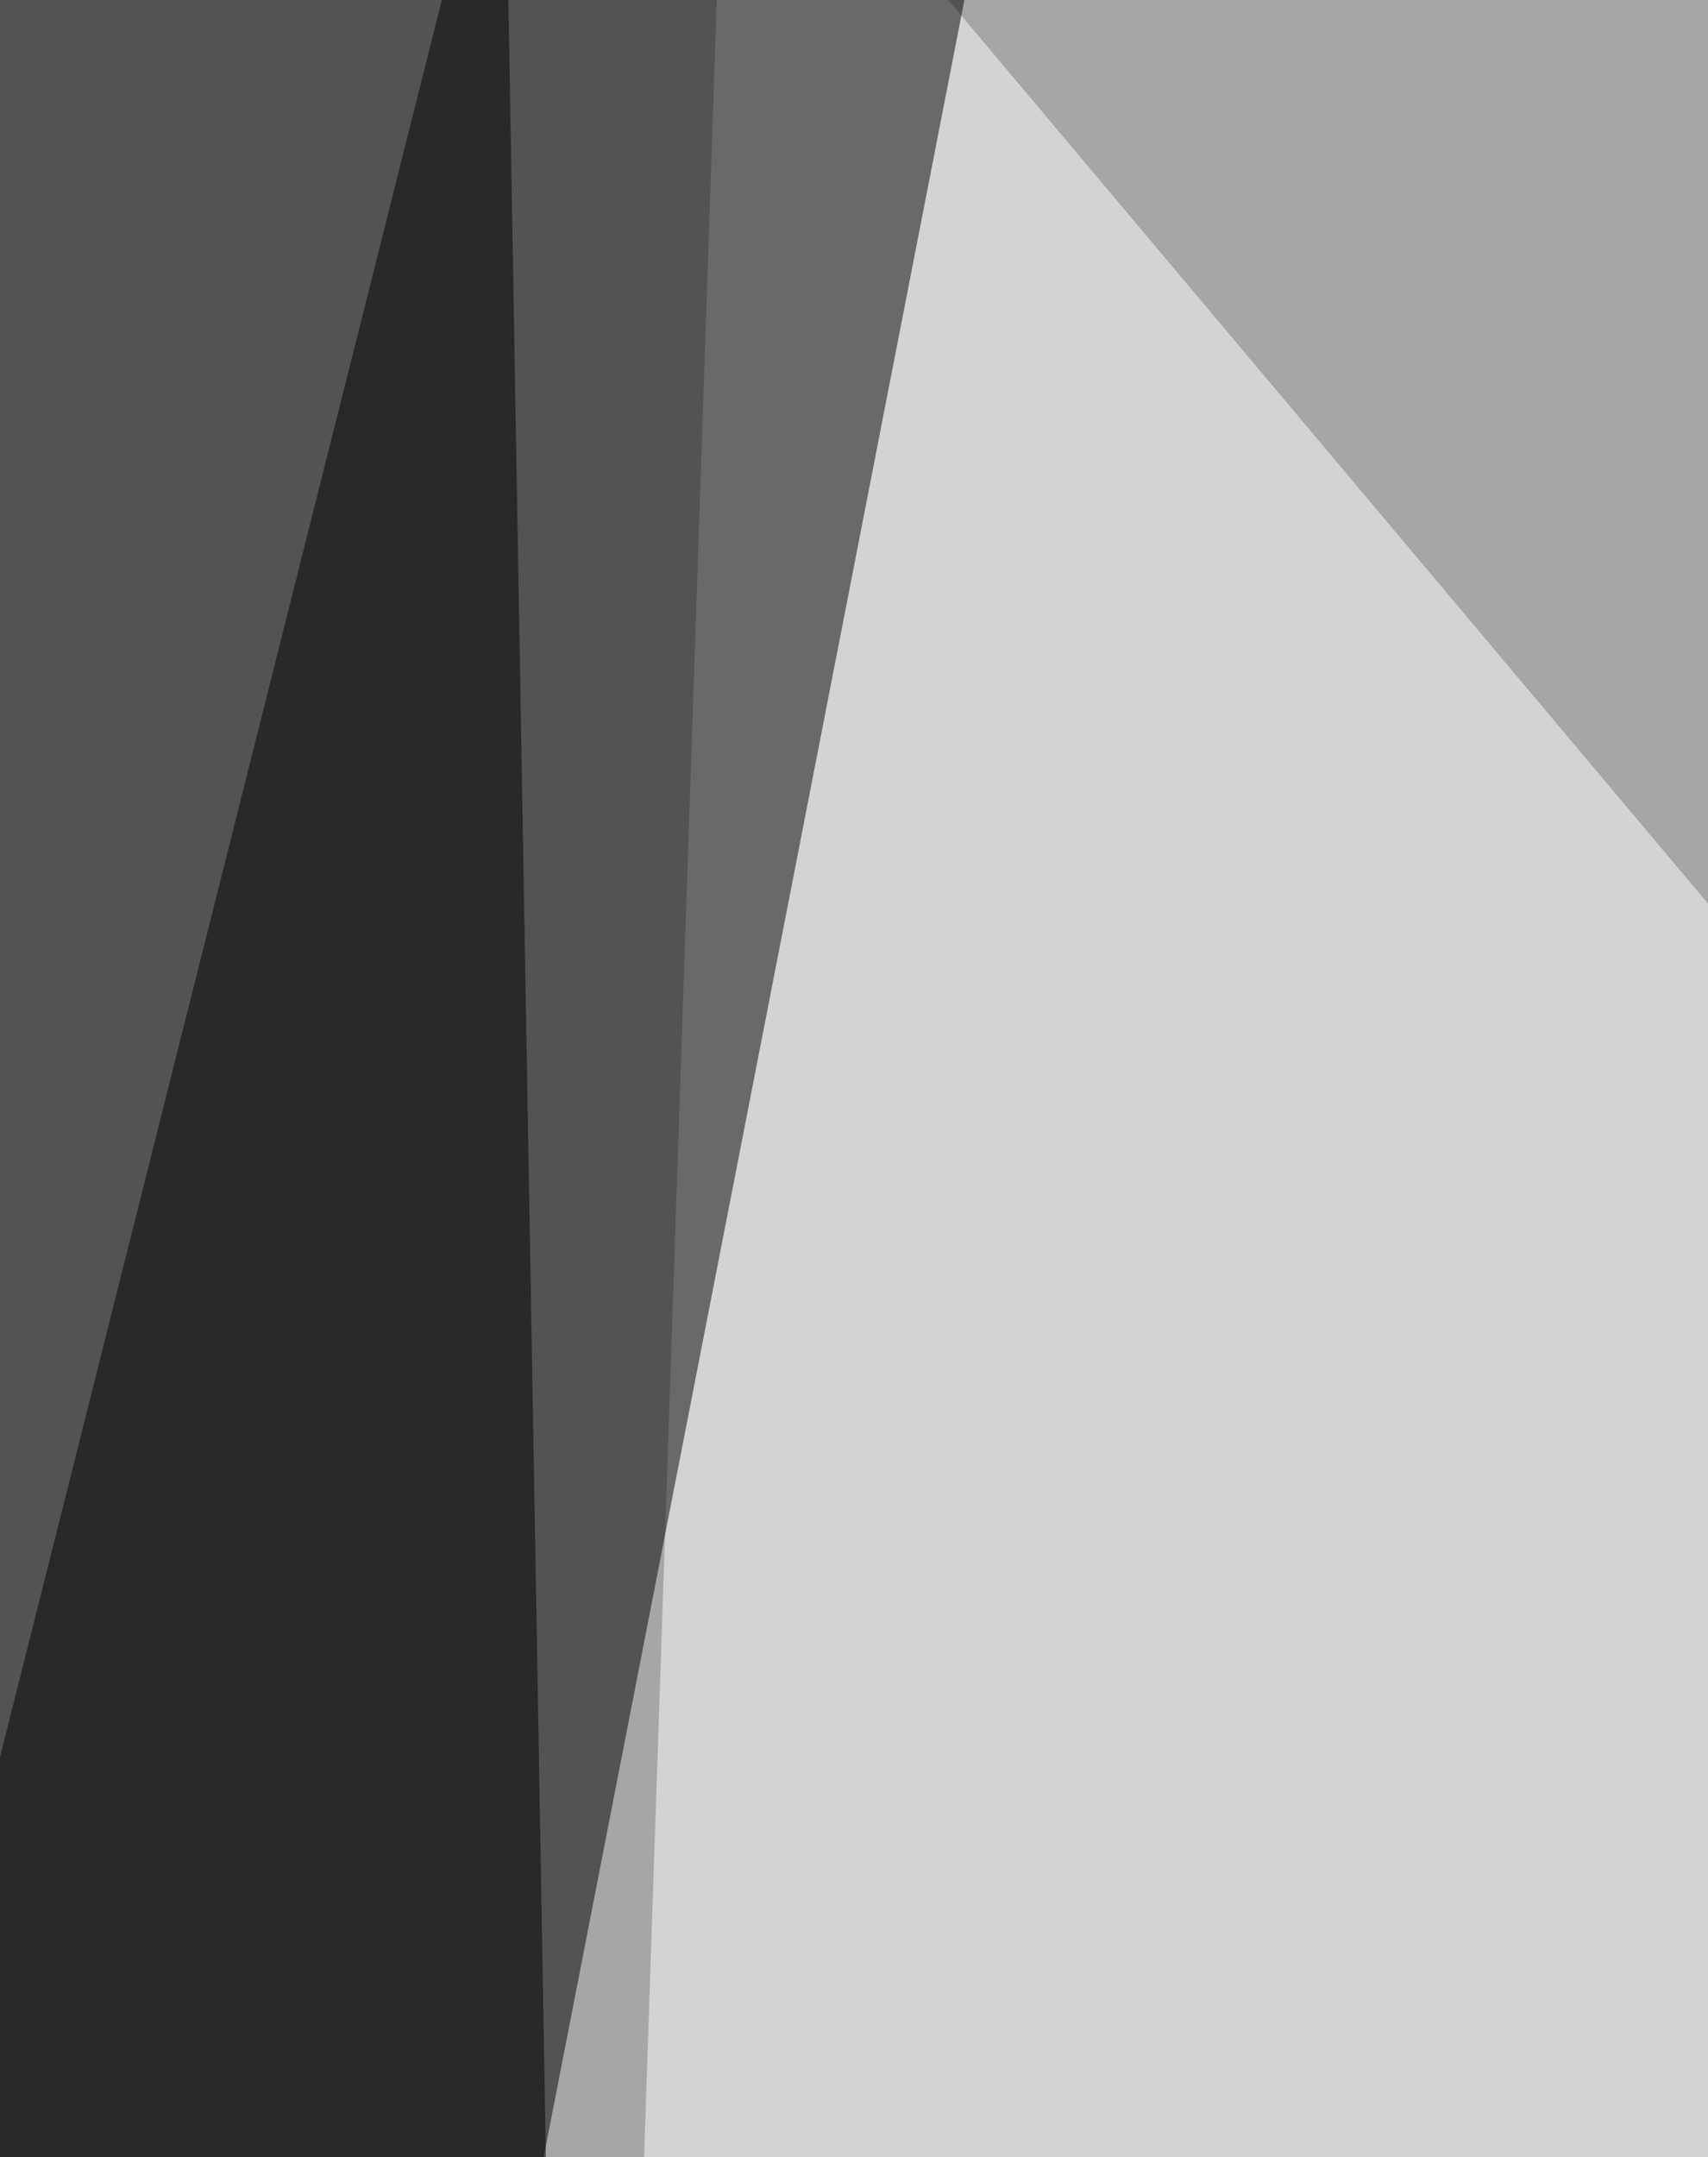
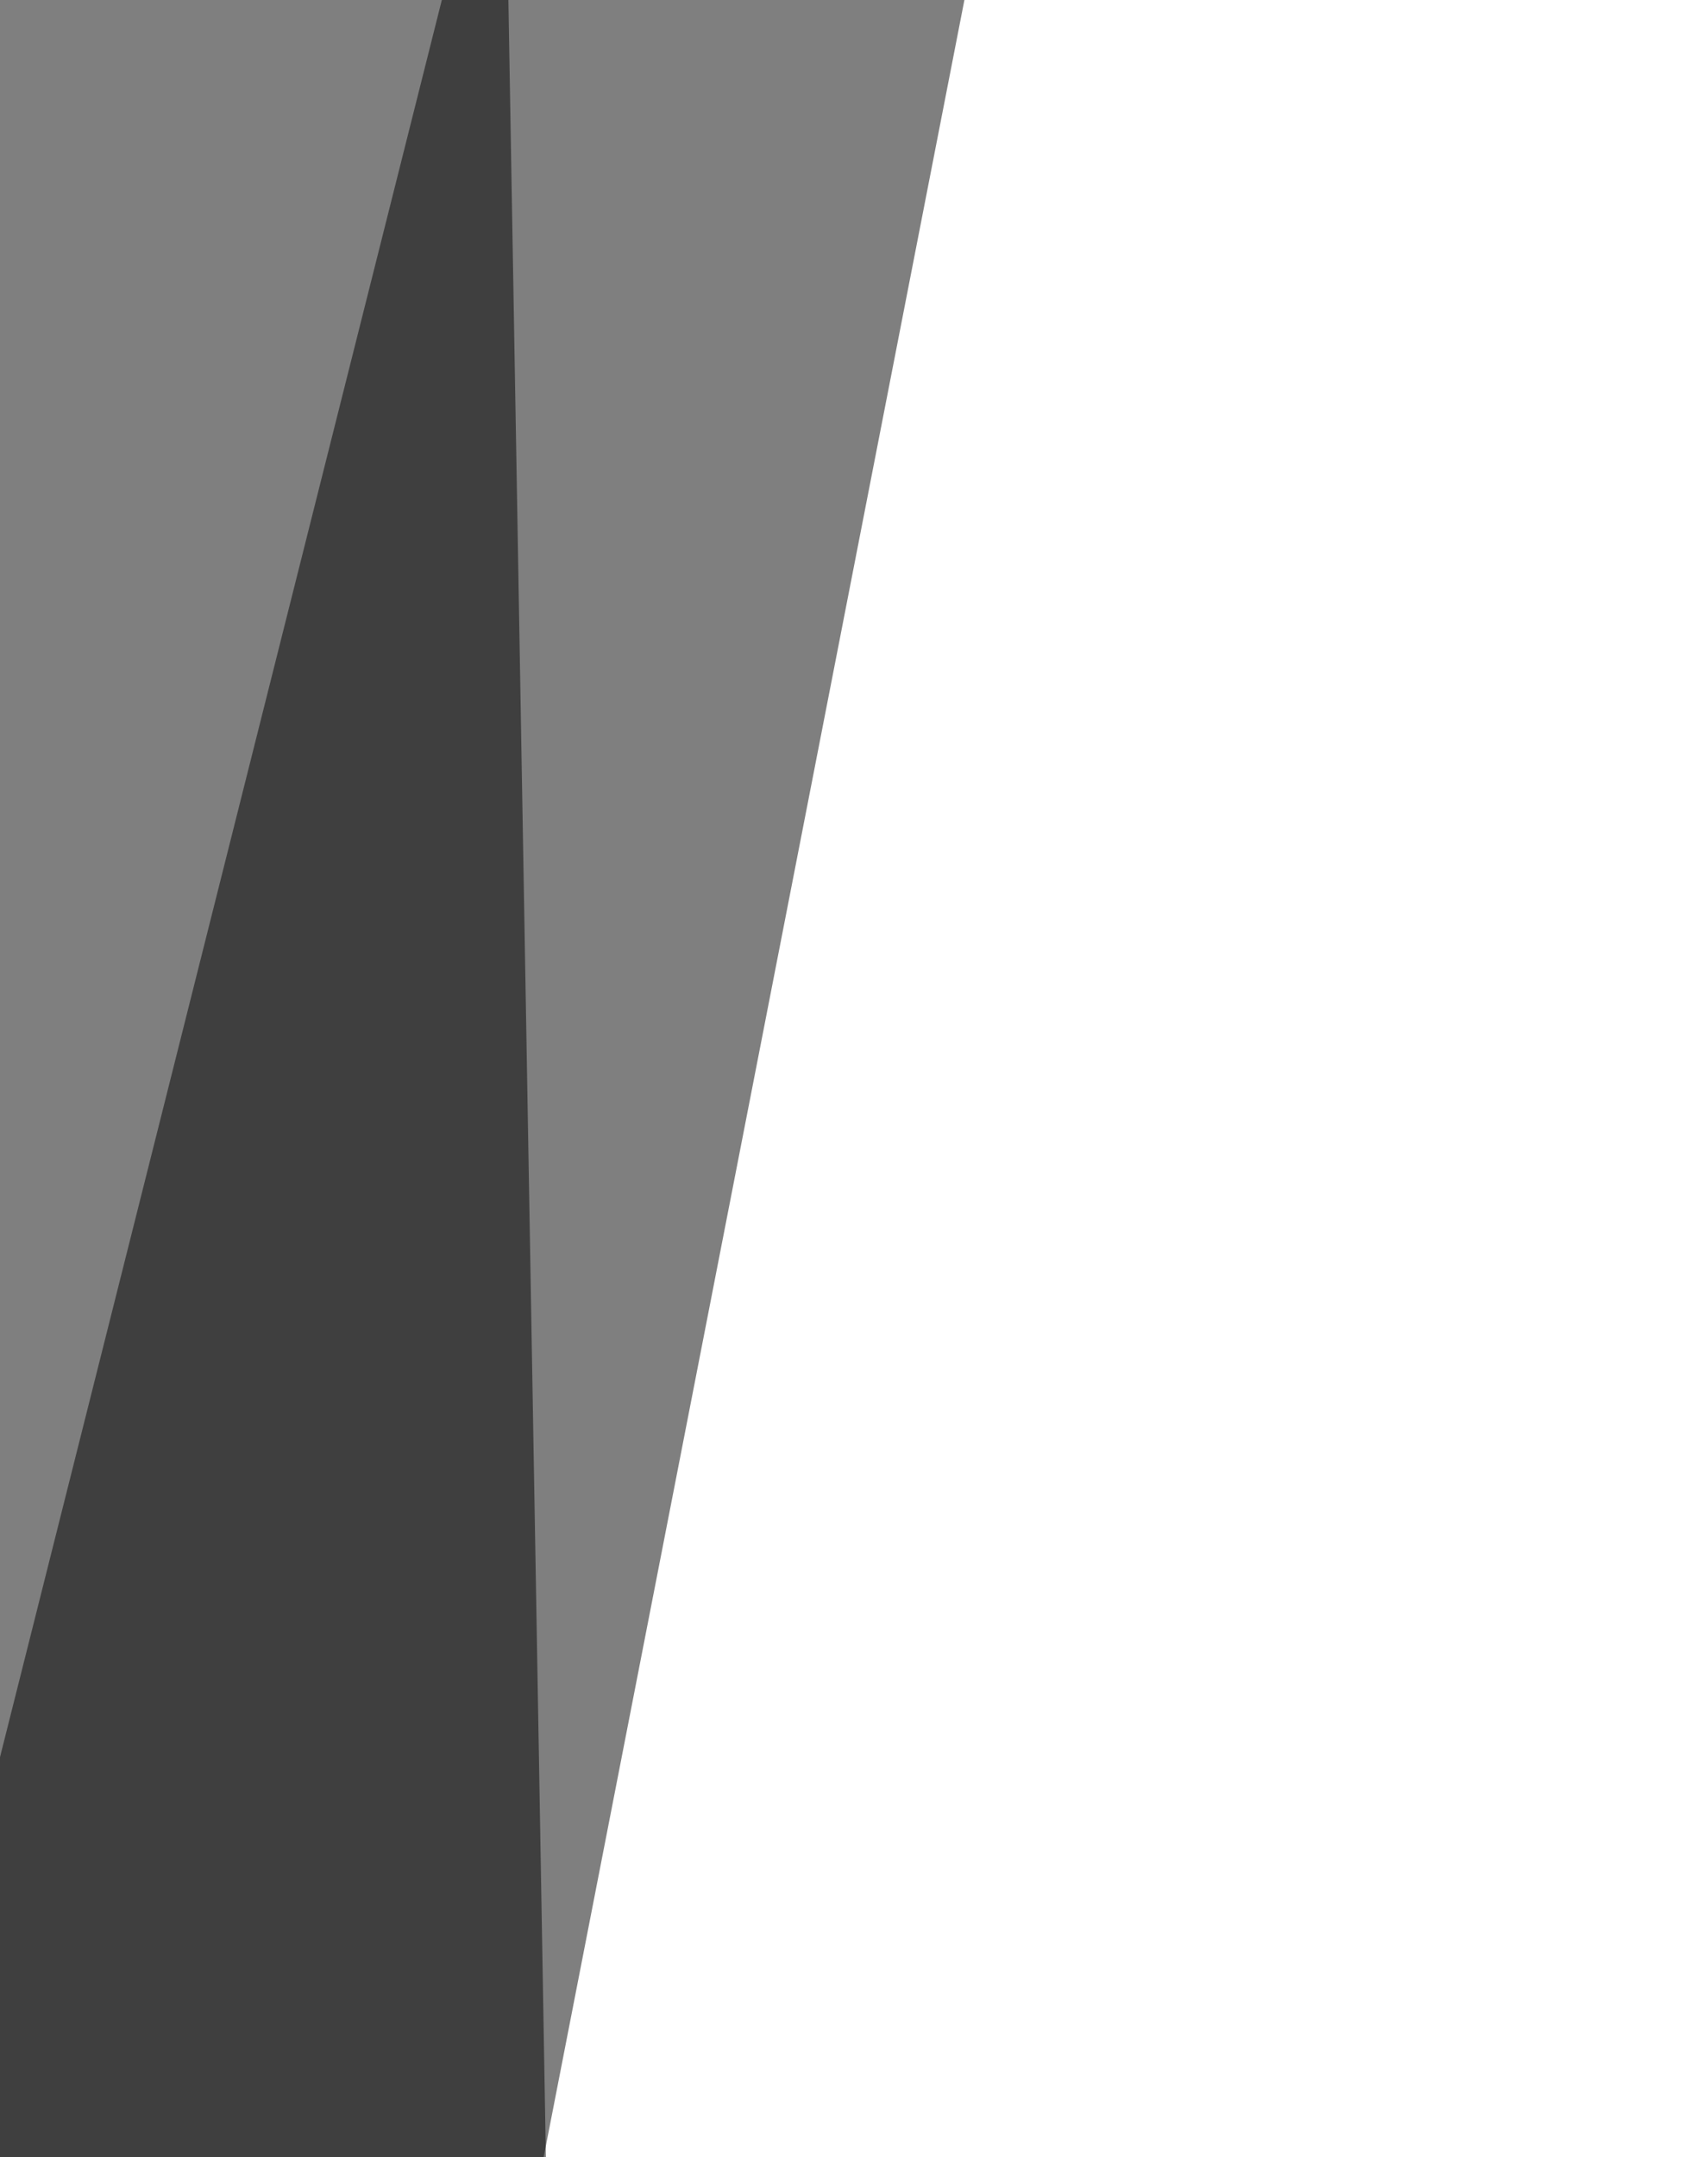
<svg xmlns="http://www.w3.org/2000/svg" width="370" height="467">
  <filter id="a">
    <feGaussianBlur stdDeviation="55" />
  </filter>
-   <rect width="100%" height="100%" fill="#a8a5a9" />
  <g filter="url(#a)">
    <g fill-opacity=".5">
      <path d="M127.6 1004.3l-185-395.8L109.2-53.6z" />
-       <path fill="#fff" d="M804.6 712.1L123.9 930.4l33.3-987.7z" />
      <path d="M793.5 823L83.2 934l654.8 70.3zM220.1-57.3L-57.3 1.8l70.2 1002.5z" />
    </g>
  </g>
</svg>